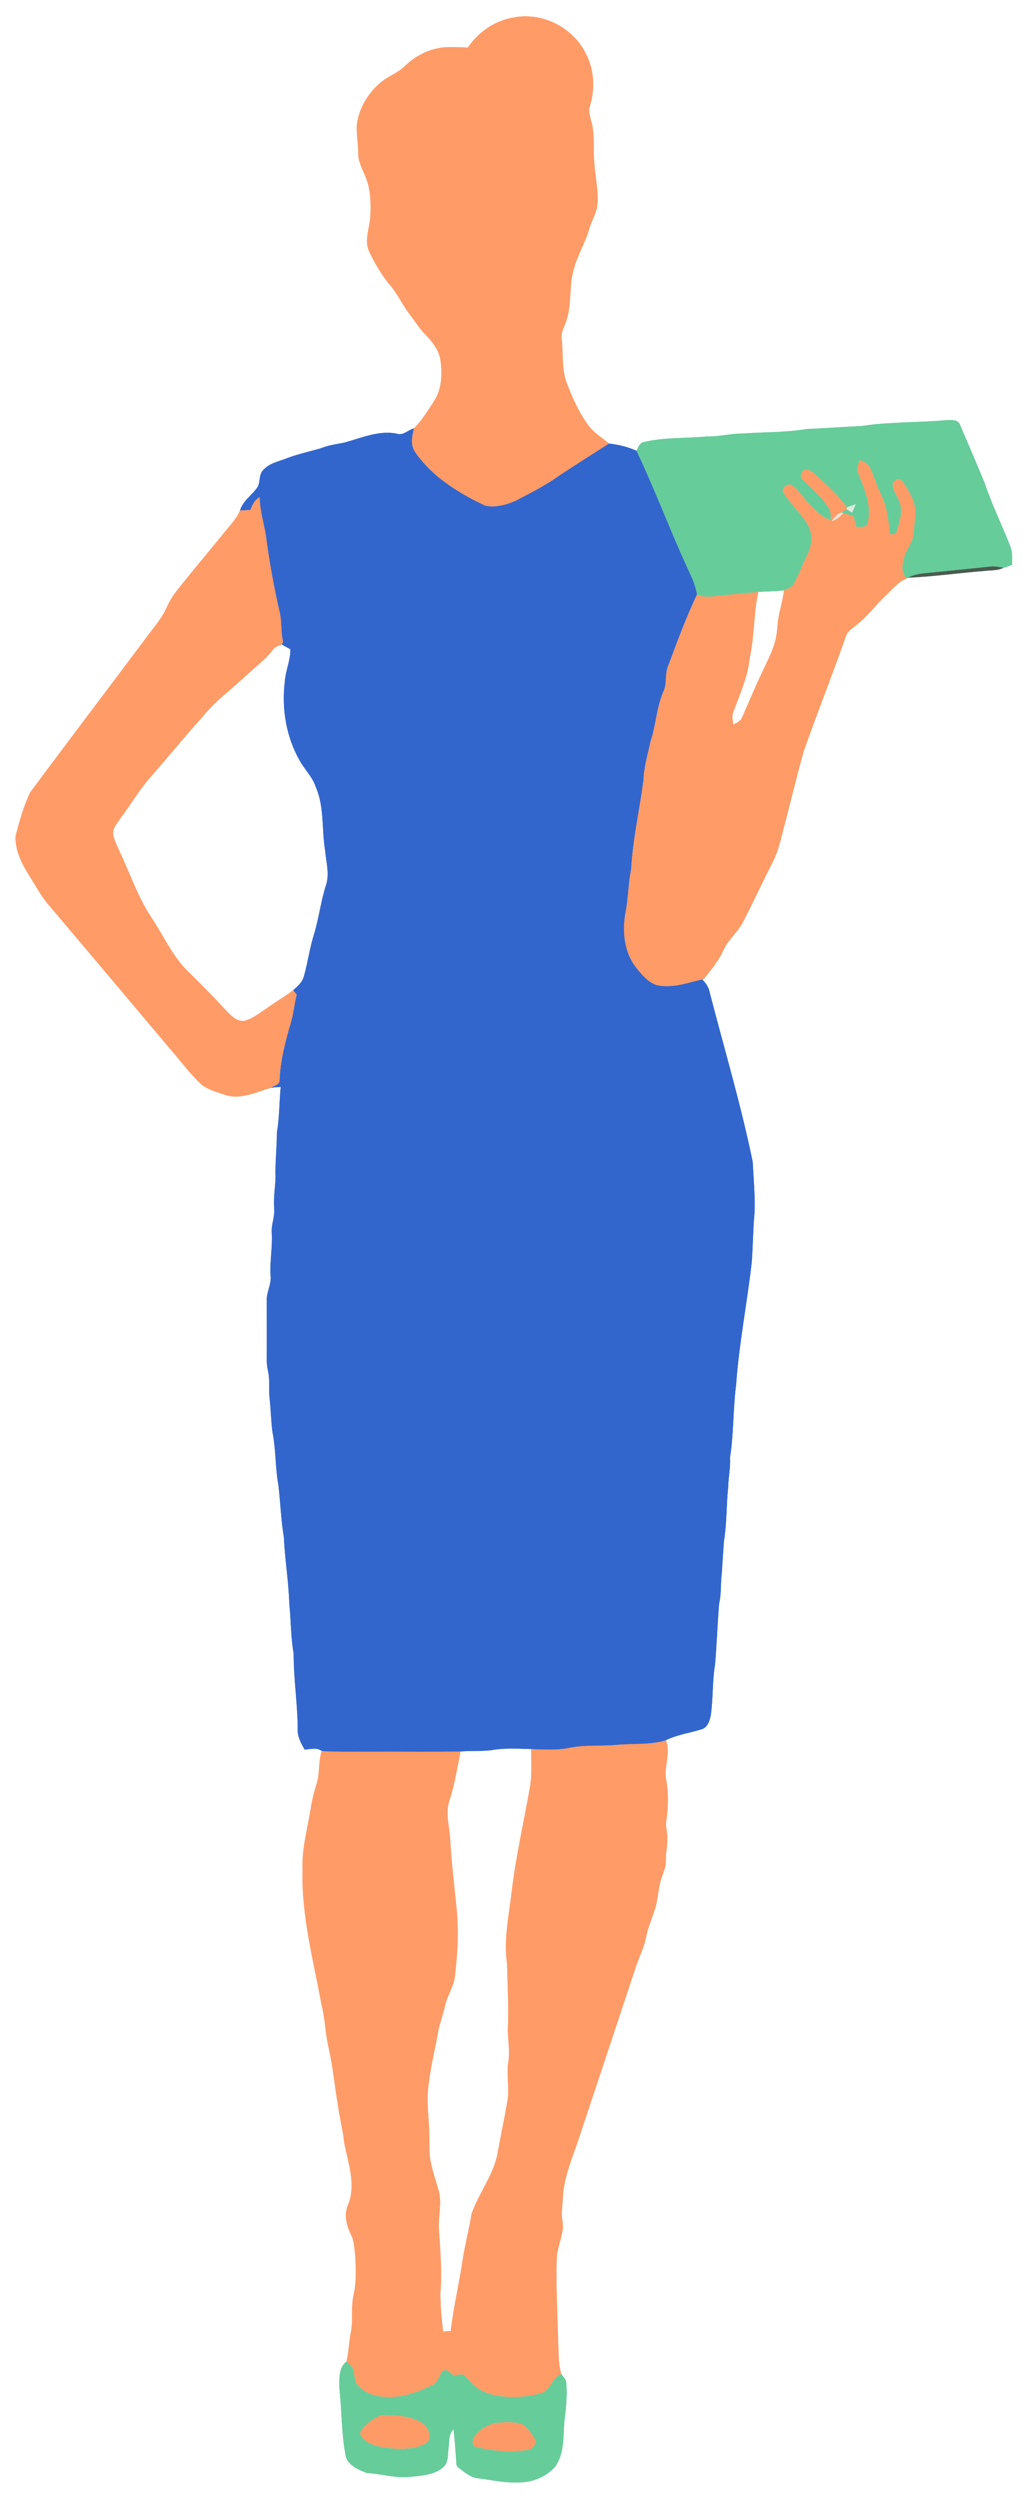
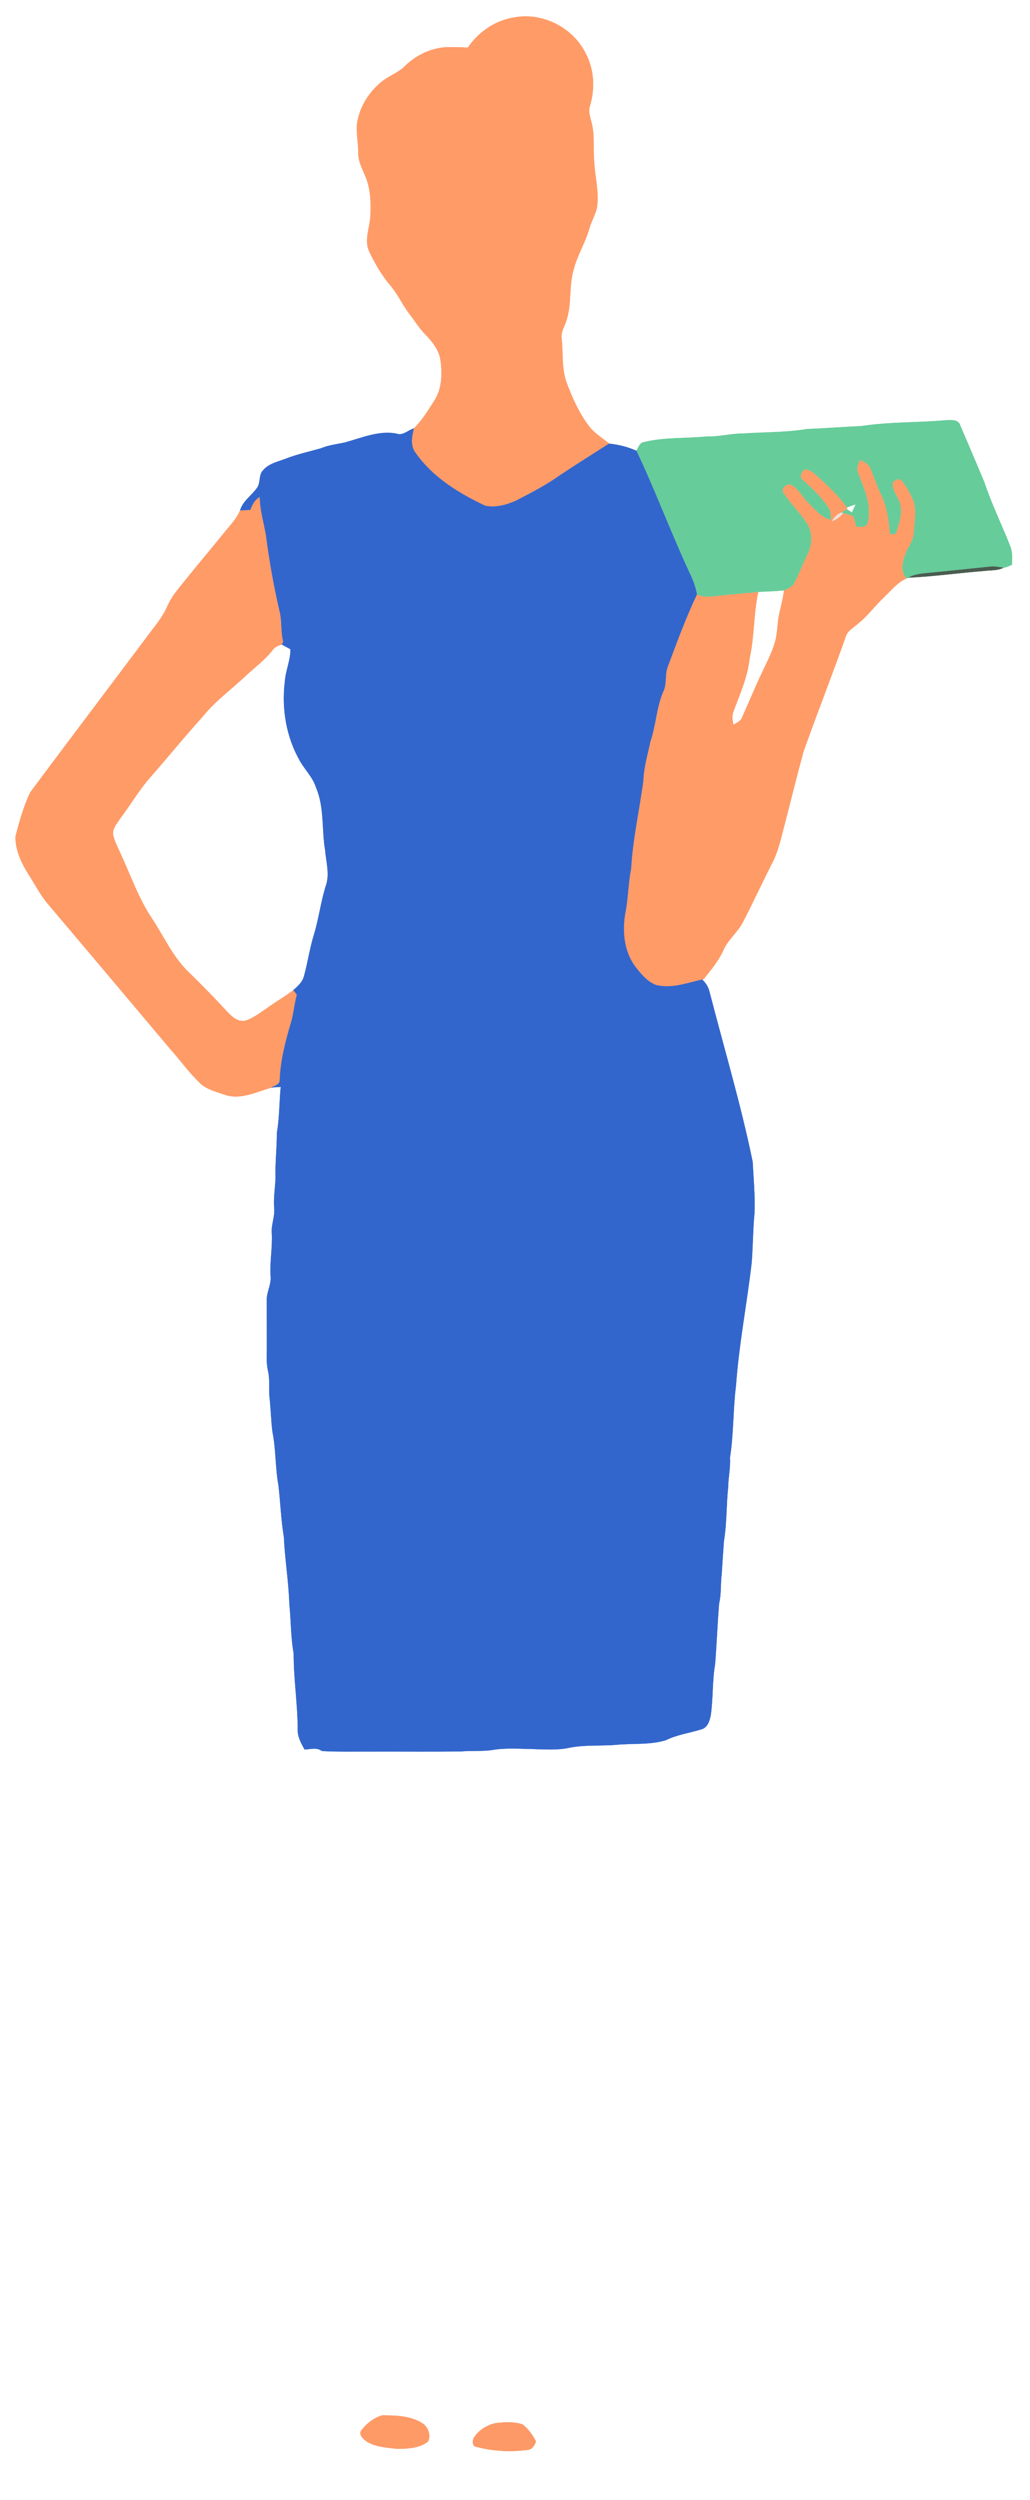
<svg xmlns="http://www.w3.org/2000/svg" xmlns:ns1="http://www.inkscape.org/namespaces/inkscape" xmlns:ns2="http://sodipodi.sourceforge.net/DTD/sodipodi-0.dtd" version="1.1" id="Layer_1" x="0px" y="0px" viewBox="0 0 252.343 612.023" enable-background="new 0 0 1920 1344" xml:space="preserve" ns1:version="0.91 r13725" ns2:docname="business_lady_colorful_3.svg" width="252.343" height="612.023">
  <title id="title4379">business lady colorful</title>
  <defs id="defs114" />
  <ns2:namedview pagecolor="#ffffff" bordercolor="#666666" borderopacity="1" objecttolerance="10" gridtolerance="10" guidetolerance="10" ns1:pageopacity="0" ns1:pageshadow="2" ns1:window-width="640" ns1:window-height="480" id="namedview112" showgrid="false" fit-margin-top="4" fit-margin-left="4" fit-margin-right="4" fit-margin-bottom="4" ns1:zoom="0.55" ns1:cx="291.18326" ns1:cy="324.15329" ns1:current-layer="Layer_1" />
  <g id="_x23_ffffffff" transform="matrix(0.474,0,0,0.474,-442.19,-28.512)" />
  <g id="_x23_fdfefdff" transform="matrix(0.474,0,0,0.474,-442.19,-28.512)" />
  <g id="_x23_fefefdff" transform="matrix(0.474,0,0,0.474,-442.19,-28.512)" />
  <g id="g64" transform="matrix(0.474,0,0,0.474,-442.19,-28.512)">
    <path style="fill:#ff9b67;stroke:#ff9b67;stroke-width:0.094" ns1:connector-curvature="0" d="m 1174.7,84.71 c 5.43,-7.94 13.87,-13.89 23.45,-15.46 14.7,-3.04 30.72,4.91 37.38,18.32 4.49,8.29 5.01,18.31 2.29,27.25 -1.03,2.87 0.16,5.78 0.82,8.57 1.81,6.74 0.68,13.79 1.42,20.65 0.37,7.86 2.66,15.69 1.34,23.56 -0.93,3.74 -2.91,7.1 -3.97,10.8 -2.04,7.25 -6.23,13.69 -8.04,21.02 -2.48,8.32 -0.94,17.23 -3.53,25.53 -0.79,3.36 -3.18,6.37 -2.68,9.97 0.82,7.48 -0.04,15.22 2.42,22.45 3.15,8.34 6.77,16.63 12.35,23.67 2.8,3.23 6.51,5.47 9.76,8.21 -8.42,5.38 -16.88,10.71 -25.21,16.21 -7.16,5.17 -15.04,9.19 -22.86,13.25 -4.94,2.2 -10.63,3.79 -16.02,2.62 -13.57,-6.4 -27.01,-14.63 -35.8,-27.1 -2.99,-3.74 -2.1,-8.56 -1.03,-12.8 4.2,-4.17 7.3,-9.25 10.48,-14.2 4.05,-6.1 4.24,-13.86 3.32,-20.88 -0.7,-5.27 -4.11,-9.55 -7.67,-13.26 -3.22,-3.21 -5.56,-7.13 -8.34,-10.69 -3.53,-4.59 -5.91,-9.94 -9.59,-14.41 -4.59,-5.34 -8.17,-11.47 -11.21,-17.79 -2.78,-5.9 0.14,-12.16 0.53,-18.19 0.34,-6.76 0.22,-13.77 -2.31,-20.14 -1.63,-4.16 -4.04,-8.19 -3.94,-12.8 -0.02,-4.68 -0.91,-9.31 -0.76,-13.98 0.89,-8.74 5.73,-16.78 12.41,-22.37 3.86,-3.28 8.89,-4.87 12.52,-8.47 5.31,-5.24 12.32,-8.77 19.76,-9.59 4.22,-0.39 8.47,-0.06 12.71,0.05 z" id="path66" />
    <path style="fill:#ff9b67;stroke:#ff9b67;stroke-width:0.094" ns1:connector-curvature="0" d="m 1377.26,297.62 c 2.13,1.03 4.63,2.03 5.56,4.45 1.98,4.47 3.38,9.19 5.57,13.58 3.11,6.33 3.84,13.47 4.56,20.4 0.72,-0.06 2.16,-0.16 2.89,-0.22 1.62,-5.02 3.71,-10.4 2.17,-15.71 -1.05,-3.61 -4.22,-6.73 -3.7,-10.69 0.94,-1.21 2.82,-2.52 4.31,-1.37 2.48,2.46 3.99,5.71 5.58,8.78 2.95,5.63 1.41,12.18 1.04,18.21 -0.13,4.29 -2.98,7.68 -4.49,11.52 -1.38,3.99 -2.49,8.92 0.82,12.29 -4.69,1.89 -7.79,5.99 -11.37,9.34 -4.84,4.5 -8.7,9.97 -13.91,14.08 -2.06,1.91 -4.85,3.28 -6.01,5.95 -7.06,20.09 -14.95,39.89 -22.03,59.97 -3.36,12.14 -6.33,24.4 -9.51,36.59 -1.93,7.16 -3.32,14.56 -6.78,21.18 -5.08,9.96 -9.77,20.13 -14.9,30.06 -2.59,5.16 -7.25,8.9 -9.91,14 -2.41,5.9 -6.64,10.8 -10.53,15.76 l -0.79,0.26 c -7.76,1.7 -15.61,4.78 -23.65,2.88 -4.38,-1.5 -7.48,-5.24 -10.29,-8.72 -6.36,-7.8 -7.51,-18.61 -5.86,-28.24 1.55,-7.63 1.49,-15.45 3.03,-23.07 0.86,-15.47 4.37,-30.6 6.36,-45.92 0.24,-6.8 2.26,-13.34 3.64,-19.95 2.82,-8.3 3.09,-17.25 6.48,-25.39 2.22,-4.22 0.76,-9.21 2.6,-13.54 4.66,-12.44 9.23,-24.95 14.95,-36.95 4.29,1.96 9.01,0.79 13.49,0.38 6.07,-0.62 12.16,-1.17 18.24,-1.7 -2.49,11.3 -1.95,23.01 -4.48,34.32 -0.97,9.48 -4.91,18.19 -8.19,27.01 -1.05,2.32 -0.75,4.85 -0.16,7.25 1.7,-0.99 3.76,-1.83 4.5,-3.84 3.5,-7.86 6.78,-15.82 10.5,-23.59 2.36,-5.05 5,-10.03 6.5,-15.42 1.38,-4.85 1.1,-9.97 2.24,-14.85 0.89,-3.88 1.92,-7.73 2.37,-11.68 1.94,-0.88 4.18,-1.7 5.2,-3.75 2.64,-4.88 4.55,-10.13 7,-15.12 2.37,-4.75 2.6,-10.68 -0.16,-15.31 -3.51,-5.68 -8.52,-10.26 -12.13,-15.86 -2.19,-2.46 1.88,-5.8 4.31,-4.28 3.59,2.35 5.58,6.37 8.61,9.33 3.41,3.29 6.54,7.43 11.43,8.5 -0.25,-1.94 0.01,-4.07 -1.09,-5.78 -3.51,-5.7 -8.59,-10.16 -13.41,-14.71 -2.15,-1.53 -0.77,-4.58 1.23,-5.54 2.46,-0.01 4.3,1.89 6.09,3.35 5.47,5.13 11.19,10.14 15.46,16.38 l 0.05,0.93 c -1.03,0.6 -2.06,1.17 -3.07,1.74 -2.08,0.85 -3.63,2.48 -4.74,4.38 2.3,-0.8 4.27,-2.25 5.78,-4.17 1.8,0.42 3.68,0.77 5.32,1.7 0.73,1.7 1.07,3.53 1.55,5.33 1.97,-0.11 4.94,0.69 5.73,-1.81 2.36,-8.94 -1.69,-17.66 -4.86,-25.82 -1.18,-2.31 0.13,-4.69 0.86,-6.9 z" id="path68" />
    <path style="fill:#ff9b67;stroke:#ff9b67;stroke-width:0.094" ns1:connector-curvature="0" d="m 1062.27,323.47 c 0.96,-2.67 2.29,-5.31 4.92,-6.69 0.01,6.66 2.01,13.03 3.14,19.53 1.7,13.18 4.03,26.27 7.01,39.22 1.42,5.26 0.59,10.83 1.96,16.1 -0.19,0.34 -0.56,1.02 -0.75,1.36 -1.76,0.57 -3.61,1.21 -4.69,2.81 -3.89,5.13 -9.18,8.86 -13.81,13.26 -7.56,7.1 -16.07,13.26 -22.59,21.41 -9.22,10.14 -17.81,20.82 -26.87,31.09 -5.86,6.65 -10.29,14.36 -15.63,21.41 -1.69,2.59 -4.31,5.37 -3.48,8.73 0.74,3.22 2.35,6.14 3.67,9.15 5.27,11.31 9.32,23.27 16.33,33.69 6.35,9.56 11.02,20.49 19.65,28.34 6.53,6.45 13,13 19.21,19.77 2.45,2.56 5.67,5.62 9.54,4.56 4.29,-1.39 7.82,-4.33 11.53,-6.79 4.29,-3.09 8.92,-5.68 13.09,-8.95 0.46,0.6 1.37,1.8 1.83,2.41 -1.31,4.77 -1.62,9.77 -3.06,14.51 -2.87,9.63 -5.4,19.45 -5.8,29.54 0.1,2.4 -2.82,2.97 -4.48,3.96 -7.83,2.29 -16.21,6.57 -24.41,3.47 -4.45,-1.54 -9.34,-2.69 -12.7,-6.22 -5.63,-5.43 -10.17,-11.85 -15.37,-17.66 -20.86,-24.81 -41.78,-49.55 -62.7,-74.29 -4.09,-4.79 -6.93,-10.45 -10.33,-15.7 -3.64,-5.81 -6.78,-12.55 -6.57,-19.49 2.01,-7.65 4.15,-15.42 7.55,-22.57 20.58,-27.71 41.5,-55.18 62.18,-82.83 3.22,-4.19 6.55,-8.39 8.69,-13.27 2.9,-6.65 8.16,-11.79 12.49,-17.5 5.74,-6.92 11.45,-13.88 17.16,-20.85 2.86,-3.59 6.21,-6.93 8,-11.25 1.75,-0.09 3.52,-0.18 5.29,-0.26 z" id="path70" />
-     <path style="fill:#ff9b67;stroke:#ff9b67;stroke-width:0.094" ns1:connector-curvature="0" d="m 1252.08,961.19 c 8.32,-0.74 16.9,0.15 24.99,-2.34 2.8,6.83 -1.39,13.98 0.21,20.95 1.26,6.75 0.95,13.7 0.02,20.47 -0.33,2.02 -0.05,4.07 0.26,6.09 0.89,4.9 -0.66,9.77 -0.54,14.69 0.17,3.67 -1.75,6.9 -2.65,10.35 -1.51,5.35 -1.47,11.05 -3.49,16.27 -1.43,4.35 -3.3,8.57 -4.12,13.11 -1.02,5.45 -3.74,10.35 -5.38,15.61 -9.44,28.52 -18.97,57.01 -28.46,85.51 -3.09,9.98 -7.59,19.6 -8.89,30.05 -0.18,3.35 -0.49,6.7 -0.73,10.05 -0.33,3.49 1.02,6.97 0.29,10.44 -0.7,4.24 -2.31,8.29 -2.89,12.55 -0.65,14.68 0.37,29.36 0.64,44.04 0.36,5.75 -0.02,11.62 1.66,17.21 -5.05,1.87 -5.35,8.89 -10.82,9.94 -5.87,1.78 -12.09,2.2 -18.18,1.77 -5.52,-0.44 -11.2,-1.84 -15.55,-5.41 -2.25,-1.75 -3.9,-4.11 -6.08,-5.9 -1.64,-0.55 -3.37,0.24 -5,0.46 -1.55,-1.39 -3.26,-3.71 -5.6,-2.5 -1.96,2.18 -2.13,5.82 -5.02,7.15 -5.34,2.72 -11.04,4.88 -16.94,5.97 -7.35,0.95 -15.92,0.54 -21.45,-5.05 -2.33,-1.84 -2.1,-5 -2.67,-7.6 -0.15,-2.36 -2.28,-3.73 -3.7,-5.33 1.21,-5.04 1.24,-10.26 2.3,-15.33 1.23,-6.22 -0.08,-12.63 1.35,-18.82 1.44,-6.4 1.21,-13 0.94,-19.5 -0.47,-4.11 -0.43,-8.43 -2.4,-12.16 -2.36,-4.81 -3.59,-10.67 -1.15,-15.68 3.91,-10.49 -0.28,-21.32 -2.25,-31.7 -0.56,-6.23 -2.32,-12.24 -3.07,-18.43 -1.79,-9.98 -2.63,-20.09 -4.84,-29.99 -1.84,-7.57 -1.88,-15.43 -3.84,-22.96 -4.18,-22.9 -10.36,-45.7 -9.76,-69.17 -0.49,-11.4 2.86,-22.41 4.51,-33.59 0.67,-3.67 1.57,-7.29 2.72,-10.84 1.85,-5.55 0.78,-11.59 2.74,-17.12 8.58,0.51 17.17,0.23 25.76,0.3 15.3,-0.06 30.61,0.11 45.91,-0.07 -1.73,8.49 -2.98,17.11 -5.76,25.35 -2.05,6.18 -0.2,12.62 0.34,18.88 0.67,12.04 2.05,24.02 3.3,36.01 1.32,11.99 0.63,24.11 -0.81,36.06 -0.62,5.33 -3.98,9.79 -5.06,15.01 -0.92,4.11 -2.37,8.07 -3.35,12.17 -1.82,10.6 -4.6,21.05 -5.52,31.79 -0.56,7.35 0.6,14.68 0.69,22.03 0.21,5.1 -0.31,10.28 0.9,15.3 1.01,4.78 2.6,9.41 3.96,14.1 1.72,6.21 -0.02,12.61 0.07,18.91 0.68,11.25 1.77,22.55 0.83,33.82 0.01,6.73 0.57,13.46 1.41,20.15 1.31,-0.13 2.63,-0.21 3.98,-0.25 1.37,-12.42 4.4,-24.55 6.15,-36.91 1.29,-7.94 3.31,-15.74 4.62,-23.67 3.84,-11 11.74,-20.45 13.59,-32.17 1.56,-8.69 3.44,-17.32 4.9,-26.02 1.22,-6.57 -0.59,-13.22 0.44,-19.8 0.88,-5.48 0.01,-10.99 -0.23,-16.47 0.58,-11.67 -0.14,-23.34 -0.4,-35 -1.8,-12.38 1.02,-24.69 2.42,-36.95 2.18,-18.24 6.32,-36.17 9.5,-54.25 1.01,-6.41 0.57,-12.91 0.57,-19.36 6.65,0.15 13.42,0.77 19.97,-0.7 8.14,-1.589 16.45,-0.74 24.66,-1.52 z" id="path72" />
    <path style="fill:#66cc9a;stroke:#66cc9a;stroke-width:0.094" ns1:connector-curvature="0" d="m 1378.04,280.2 c 14.54,-2.24 29.33,-1.73 43.97,-3.04 2.27,-0.02 5.54,-0.49 6.86,1.89 4.33,10.03 8.59,20.1 12.81,30.18 3.72,11.18 8.93,21.78 13.26,32.73 1.37,3.12 1.12,6.58 0.99,9.91 -1.48,0.47 -2.86,1.32 -4.4,1.47 -2.17,-0.31 -4.34,-0.75 -6.51,-0.58 -11.55,1.17 -23.08,2.41 -34.63,3.52 -2.78,0.3 -5.57,0.83 -8.03,2.2 l -0.79,0.38 c -3.31,-3.37 -2.2,-8.3 -0.82,-12.29 1.51,-3.84 4.36,-7.23 4.49,-11.52 0.37,-6.03 1.91,-12.58 -1.04,-18.21 -1.59,-3.07 -3.1,-6.32 -5.58,-8.78 -1.49,-1.15 -3.37,0.16 -4.31,1.37 -0.52,3.96 2.65,7.08 3.7,10.69 1.54,5.31 -0.55,10.69 -2.17,15.71 -0.73,0.06 -2.17,0.16 -2.89,0.22 -0.72,-6.93 -1.45,-14.07 -4.56,-20.4 -2.19,-4.39 -3.59,-9.11 -5.57,-13.58 -0.93,-2.42 -3.43,-3.42 -5.56,-4.45 -0.73,2.21 -2.04,4.59 -0.86,6.9 3.17,8.16 7.22,16.88 4.86,25.82 -0.79,2.5 -3.76,1.7 -5.73,1.81 -0.48,-1.8 -0.82,-3.63 -1.55,-5.33 -1.64,-0.93 -3.52,-1.28 -5.32,-1.7 l -1.04,-0.21 c 1.01,-0.57 2.04,-1.14 3.07,-1.74 0.64,0.42 1.9,1.27 2.53,1.69 0.63,-1.41 1.27,-2.82 1.93,-4.23 -1.54,0.5 -3.05,1.01 -4.51,1.61 -4.27,-6.24 -9.99,-11.25 -15.46,-16.38 -1.79,-1.46 -3.63,-3.36 -6.09,-3.35 -2,0.96 -3.38,4.01 -1.23,5.54 4.82,4.55 9.9,9.01 13.41,14.71 1.1,1.71 0.84,3.84 1.09,5.78 -4.89,-1.07 -8.02,-5.21 -11.43,-8.5 -3.03,-2.96 -5.02,-6.98 -8.61,-9.33 -2.43,-1.52 -6.5,1.82 -4.31,4.28 3.61,5.6 8.62,10.18 12.13,15.86 2.76,4.63 2.53,10.56 0.16,15.31 -2.45,4.99 -4.36,10.24 -7,15.12 -1.02,2.05 -3.26,2.87 -5.2,3.75 -4.42,0.51 -8.85,0.54 -13.28,0.8 -6.08,0.53 -12.17,1.08 -18.24,1.7 -4.48,0.41 -9.2,1.58 -13.49,-0.38 -0.69,-3.94 -2.13,-7.69 -3.87,-11.27 -9.65,-20.75 -17.61,-42.24 -27.39,-62.92 0.94,-1.6 1.54,-3.89 3.58,-4.42 10.69,-2.67 21.81,-1.87 32.71,-2.97 6.36,0.21 12.53,-1.58 18.89,-1.54 10.98,-0.77 22.08,-0.47 32.95,-2.31 9.359,-0.37 18.709,-1.11 28.079,-1.52 z" id="path74" />
-     <path style="fill:#66cc9a;stroke:#66cc9a;stroke-width:0.094" ns1:connector-curvature="0" d="m 1108.34,1293.91 c 0,-4.86 -0.66,-10.82 3.65,-14.17 1.42,1.6 3.55,2.97 3.7,5.33 0.57,2.6 0.34,5.76 2.67,7.6 5.53,5.59 14.1,6 21.45,5.05 5.9,-1.09 11.6,-3.25 16.94,-5.97 2.89,-1.33 3.06,-4.97 5.02,-7.15 2.34,-1.21 4.05,1.11 5.6,2.5 1.63,-0.22 3.36,-1.01 5,-0.46 2.18,1.79 3.83,4.15 6.08,5.9 4.35,3.57 10.03,4.97 15.55,5.41 6.09,0.43 12.31,0.01 18.18,-1.77 5.47,-1.05 5.77,-8.07 10.82,-9.94 0.84,1.28 2.21,2.4 2.51,4 0.67,7.02 -0.12,14.06 -1,21.02 -0.48,7.67 0.01,16.06 -4.6,22.67 -4.9,5.63 -12.5,8.55 -19.9,8.21 -6.76,0.3 -13.35,-1.33 -20.01,-2.1 -3.84,-0.35 -6.85,-3.03 -9.81,-5.22 -1.04,-0.67 -1.51,-1.61 -1.43,-2.82 -0.37,-5.76 -0.83,-11.51 -1.42,-17.24 -2.66,2.27 -2.11,6.14 -2.58,9.27 -0.51,3.57 0.14,8.16 -3.12,10.6 -4.68,3.74 -10.97,4.11 -16.69,4.64 -7.59,0.88 -14.98,-1.59 -22.51,-1.97 -4.63,-1.79 -10.45,-4.21 -11.05,-9.87 -2.07,-11.04 -1.78,-22.38 -3.05,-33.52 m 22.09,13.62 c -4.41,1.24 -8.22,4.34 -10.95,7.95 -1.29,2.48 1.49,4.48 3.24,5.78 4.61,2.69 10.16,2.97 15.36,3.56 5.43,-0.03 11.6,-0.21 16.03,-3.75 1.79,-3.5 -0.11,-7.93 -3.4,-9.77 -6.05,-3.61 -13.46,-3.73 -20.28,-3.77 m 58.9,3.96 c -4.73,1 -9.36,3.75 -11.77,8.05 -0.51,1.57 -0.56,4.09 1.64,4.29 8.5,2.25 17.53,2.69 26.24,1.58 2.45,-0.1 3.82,-2.35 4.48,-4.44 -1.78,-3.32 -4,-6.65 -7.11,-8.82 -4.32,-1.4 -9.03,-1.12 -13.48,-0.66 z" id="path76" />
    <path style="fill:#3266cc;stroke:#3266cc;stroke-width:0.094" ns1:connector-curvature="0" d="m 1137.81,284.08 c 3.28,1.32 5.97,-1.84 8.98,-2.65 -1.07,4.24 -1.96,9.06 1.03,12.8 8.79,12.47 22.23,20.7 35.8,27.1 5.39,1.17 11.08,-0.42 16.02,-2.62 7.82,-4.06 15.7,-8.08 22.86,-13.25 8.33,-5.5 16.79,-10.83 25.21,-16.21 4.86,0.55 9.64,1.67 14.12,3.71 9.78,20.68 17.74,42.17 27.39,62.92 1.74,3.58 3.18,7.33 3.87,11.27 -5.72,12 -10.29,24.51 -14.95,36.95 -1.84,4.33 -0.38,9.32 -2.6,13.54 -3.39,8.14 -3.66,17.09 -6.48,25.39 -1.38,6.61 -3.4,13.15 -3.64,19.95 -1.99,15.32 -5.5,30.45 -6.36,45.92 -1.54,7.62 -1.48,15.44 -3.03,23.07 -1.65,9.63 -0.5,20.44 5.86,28.24 2.81,3.48 5.91,7.22 10.29,8.72 8.04,1.9 15.89,-1.18 23.65,-2.88 1.9,1.74 3.27,3.94 3.83,6.49 7.52,29.16 16.19,58.06 22.25,87.58 0.49,8.97 1.33,17.93 0.92,26.93 -0.76,8.3 -0.79,16.63 -1.4,24.95 -2.41,21.2 -6.59,42.21 -8.11,63.53 -1.59,12.43 -1.19,25.09 -3.14,37.49 0.37,5.03 -0.88,9.94 -0.9,14.97 -1.03,9.31 -0.67,18.74 -2.21,28.01 -0.43,5.65 -0.79,11.3 -1.15,16.96 -0.69,5.08 -0.12,10.28 -1.35,15.3 -0.87,10.45 -1.22,20.93 -2.08,31.37 -1.48,8.71 -0.98,17.6 -2.23,26.33 -0.56,2.86 -1.63,6.4 -4.8,7.27 -6.12,1.92 -12.6,2.76 -18.39,5.62 -8.09,2.49 -16.67,1.6 -24.99,2.34 -8.21,0.78 -16.52,-0.07 -24.66,1.52 -6.55,1.47 -13.32,0.85 -19.97,0.7 -6.86,-0.13 -13.79,-0.66 -20.58,0.6 -5.3,0.66 -10.65,0.19 -15.96,0.67 -15.3,0.18 -30.61,0.01 -45.91,0.07 -8.59,-0.07 -17.18,0.21 -25.76,-0.3 -2.59,-2.01 -5.94,-0.91 -8.89,-0.75 -1.86,-3.27 -3.81,-6.78 -3.57,-10.67 -0.07,-13.03 -2.13,-25.95 -2.1,-38.96 -1.53,-8.41 -1.34,-17.02 -2.23,-25.52 -0.36,-11.55 -2.29,-22.99 -2.83,-34.55 -1.48,-8.91 -1.76,-17.95 -2.83,-26.91 -1.67,-9.05 -1.22,-18.36 -3.06,-27.39 -0.77,-5.89 -0.84,-11.85 -1.52,-17.75 -0.5,-4.49 0.25,-9.08 -0.73,-13.52 -1.02,-4.07 -0.67,-8.29 -0.68,-12.43 0.01,-8.01 0,-16.03 -0.03,-24.04 -0.22,-4.44 2.49,-8.44 1.99,-12.91 -0.49,-7.39 1.05,-14.69 0.62,-22.07 -0.39,-4.42 1.73,-8.56 1.22,-12.98 -0.41,-5.36 0.59,-10.66 0.72,-16 -0.26,-7.7 0.73,-15.35 0.7,-23.04 1.37,-7.76 1.19,-15.65 1.98,-23.47 -1.69,0.07 -3.36,0.14 -5.01,0.4 1.66,-0.99 4.58,-1.56 4.48,-3.96 0.4,-10.09 2.93,-19.91 5.8,-29.54 1.44,-4.74 1.75,-9.74 3.06,-14.51 -0.46,-0.61 -1.37,-1.81 -1.83,-2.41 2.37,-2.01 4.81,-4.23 5.56,-7.38 1.97,-7.15 2.96,-14.55 5.21,-21.63 2.55,-8.53 3.54,-17.44 6.36,-25.88 1.55,-5.71 -0.23,-11.59 -0.69,-17.33 -1.82,-10.75 -0.33,-22.15 -4.71,-32.37 -1.61,-5.25 -5.71,-9.1 -8.35,-13.79 -7.08,-12.36 -9.51,-27.04 -7.75,-41.12 0.41,-5.62 2.97,-10.87 2.86,-16.55 -1.51,-0.79 -2.99,-1.59 -4.44,-2.43 0.19,-0.34 0.56,-1.02 0.75,-1.36 -1.37,-5.27 -0.54,-10.84 -1.96,-16.1 -2.98,-12.95 -5.31,-26.04 -7.01,-39.22 -1.13,-6.5 -3.13,-12.87 -3.14,-19.53 -2.63,1.38 -3.96,4.02 -4.92,6.69 -1.77,0.08 -3.54,0.17 -5.29,0.26 1.34,-4.68 5.69,-7.47 8.47,-11.24 2.36,-2.67 0.88,-6.99 3.49,-9.54 3.03,-3.55 7.86,-4.39 12,-6.05 5.81,-2.22 11.89,-3.52 17.85,-5.23 3.85,-1.64 8.03,-2.07 12.09,-2.94 8.74,-2.35 17.73,-6.4 26.93,-4.65 z" id="path78" />
-     <path style="fill:#ddeadf;stroke:#ddeadf;stroke-width:0.094" ns1:connector-curvature="0" d="m 1370.64,322.24 c 1.46,-0.6 2.97,-1.11 4.51,-1.61 -0.66,1.41 -1.3,2.82 -1.93,4.23 -0.63,-0.42 -1.89,-1.27 -2.53,-1.69 l -0.05,-0.93 z" id="path80" />
    <path style="fill:#ede1d8;stroke:#ede1d8;stroke-width:0.094" ns1:connector-curvature="0" d="m 1362.88,329.29 c 1.11,-1.9 2.66,-3.53 4.74,-4.38 l 1.04,0.21 c -1.51,1.92 -3.48,3.37 -5.78,4.17 z" id="path82" />
    <path style="fill:#495c4f;stroke:#495c4f;stroke-width:0.094" ns1:connector-curvature="0" d="m 1410.39,356.28 c 11.55,-1.11 23.08,-2.35 34.63,-3.52 2.17,-0.17 4.34,0.27 6.51,0.58 -2.93,1.56 -6.33,1.23 -9.5,1.63 -13.24,1.02 -26.41,2.92 -39.67,3.51 2.46,-1.37 5.25,-1.9 8.03,-2.2 z" id="path84" />
    <path style="fill:#fe9a66;stroke:#fe9a66;stroke-width:0.094" ns1:connector-curvature="0" d="m 1130.43,1307.53 c 6.82,0.04 14.23,0.16 20.28,3.77 3.29,1.84 5.19,6.27 3.4,9.77 -4.43,3.54 -10.6,3.72 -16.03,3.75 -5.2,-0.59 -10.75,-0.87 -15.36,-3.56 -1.75,-1.3 -4.53,-3.3 -3.24,-5.78 2.73,-3.61 6.54,-6.71 10.95,-7.95 z" id="path86" />
    <path style="fill:#fd9966;stroke:#fd9966;stroke-width:0.094" ns1:connector-curvature="0" d="m 1189.33,1311.49 c 4.45,-0.46 9.16,-0.74 13.48,0.66 3.11,2.17 5.33,5.5 7.11,8.82 -0.66,2.09 -2.03,4.34 -4.48,4.44 -8.71,1.11 -17.74,0.67 -26.24,-1.58 -2.2,-0.2 -2.15,-2.72 -1.64,-4.29 2.41,-4.3 7.04,-7.05 11.77,-8.05 z" id="path88" />
  </g>
</svg>